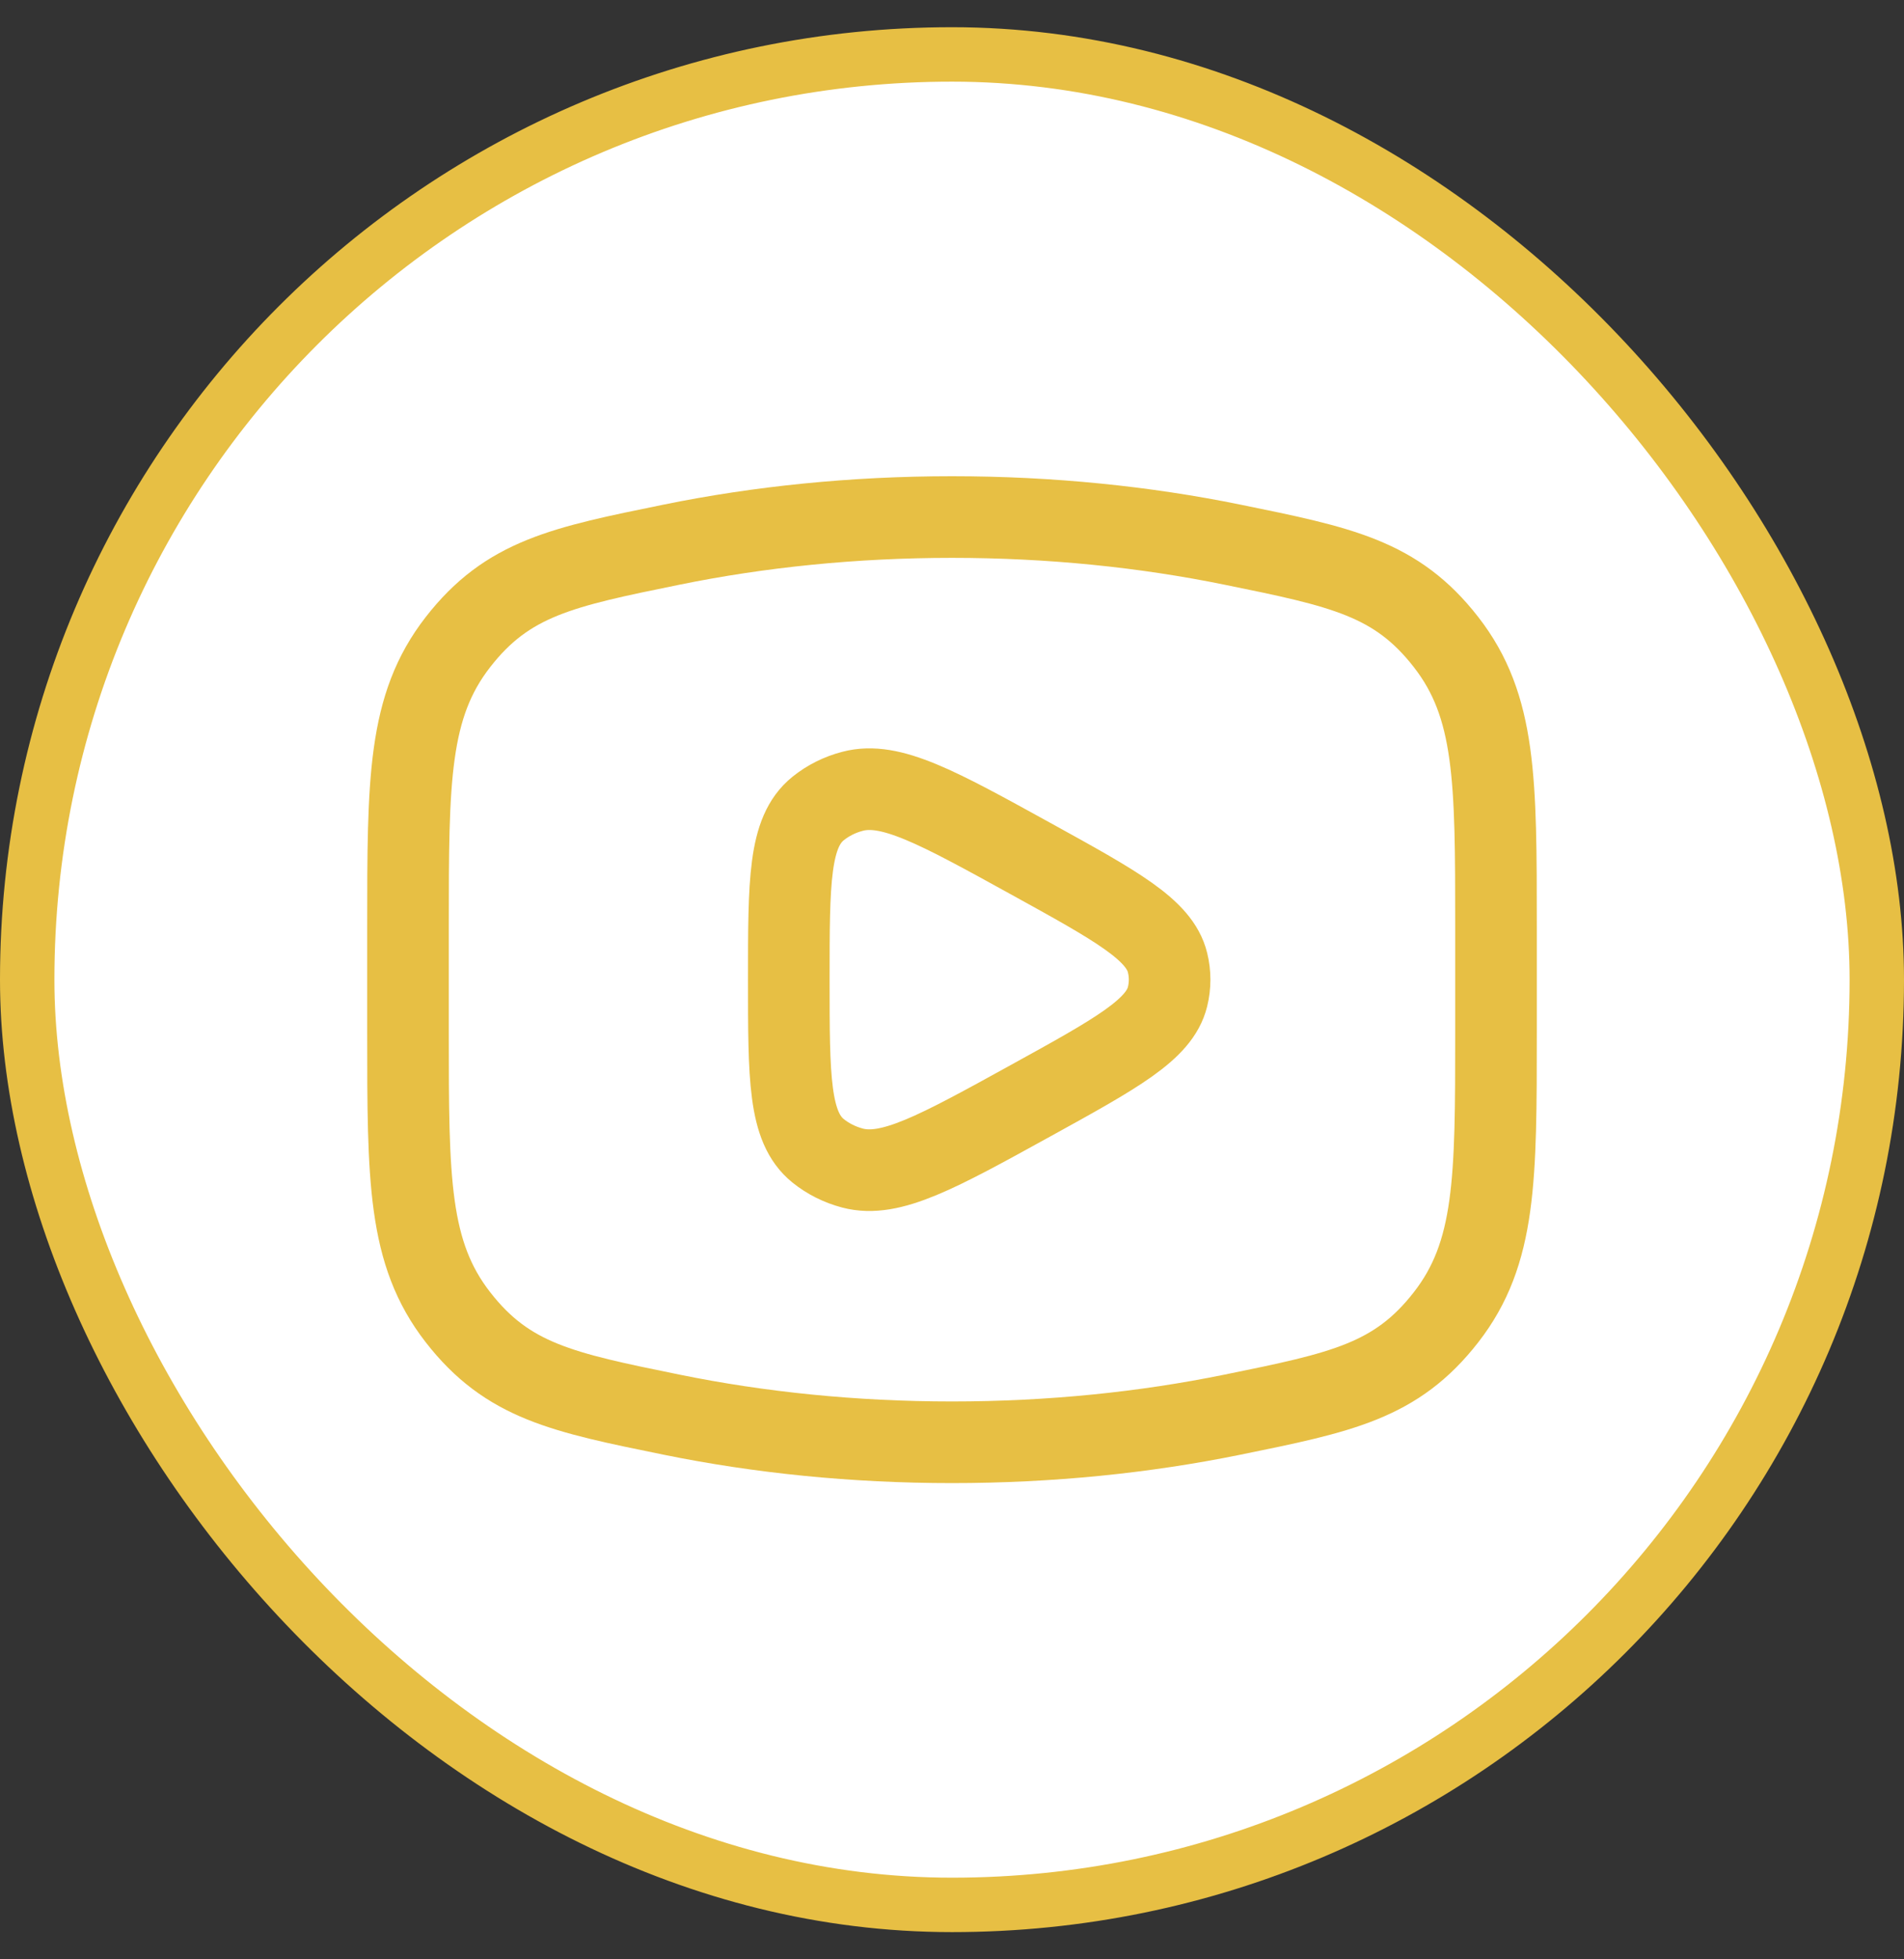
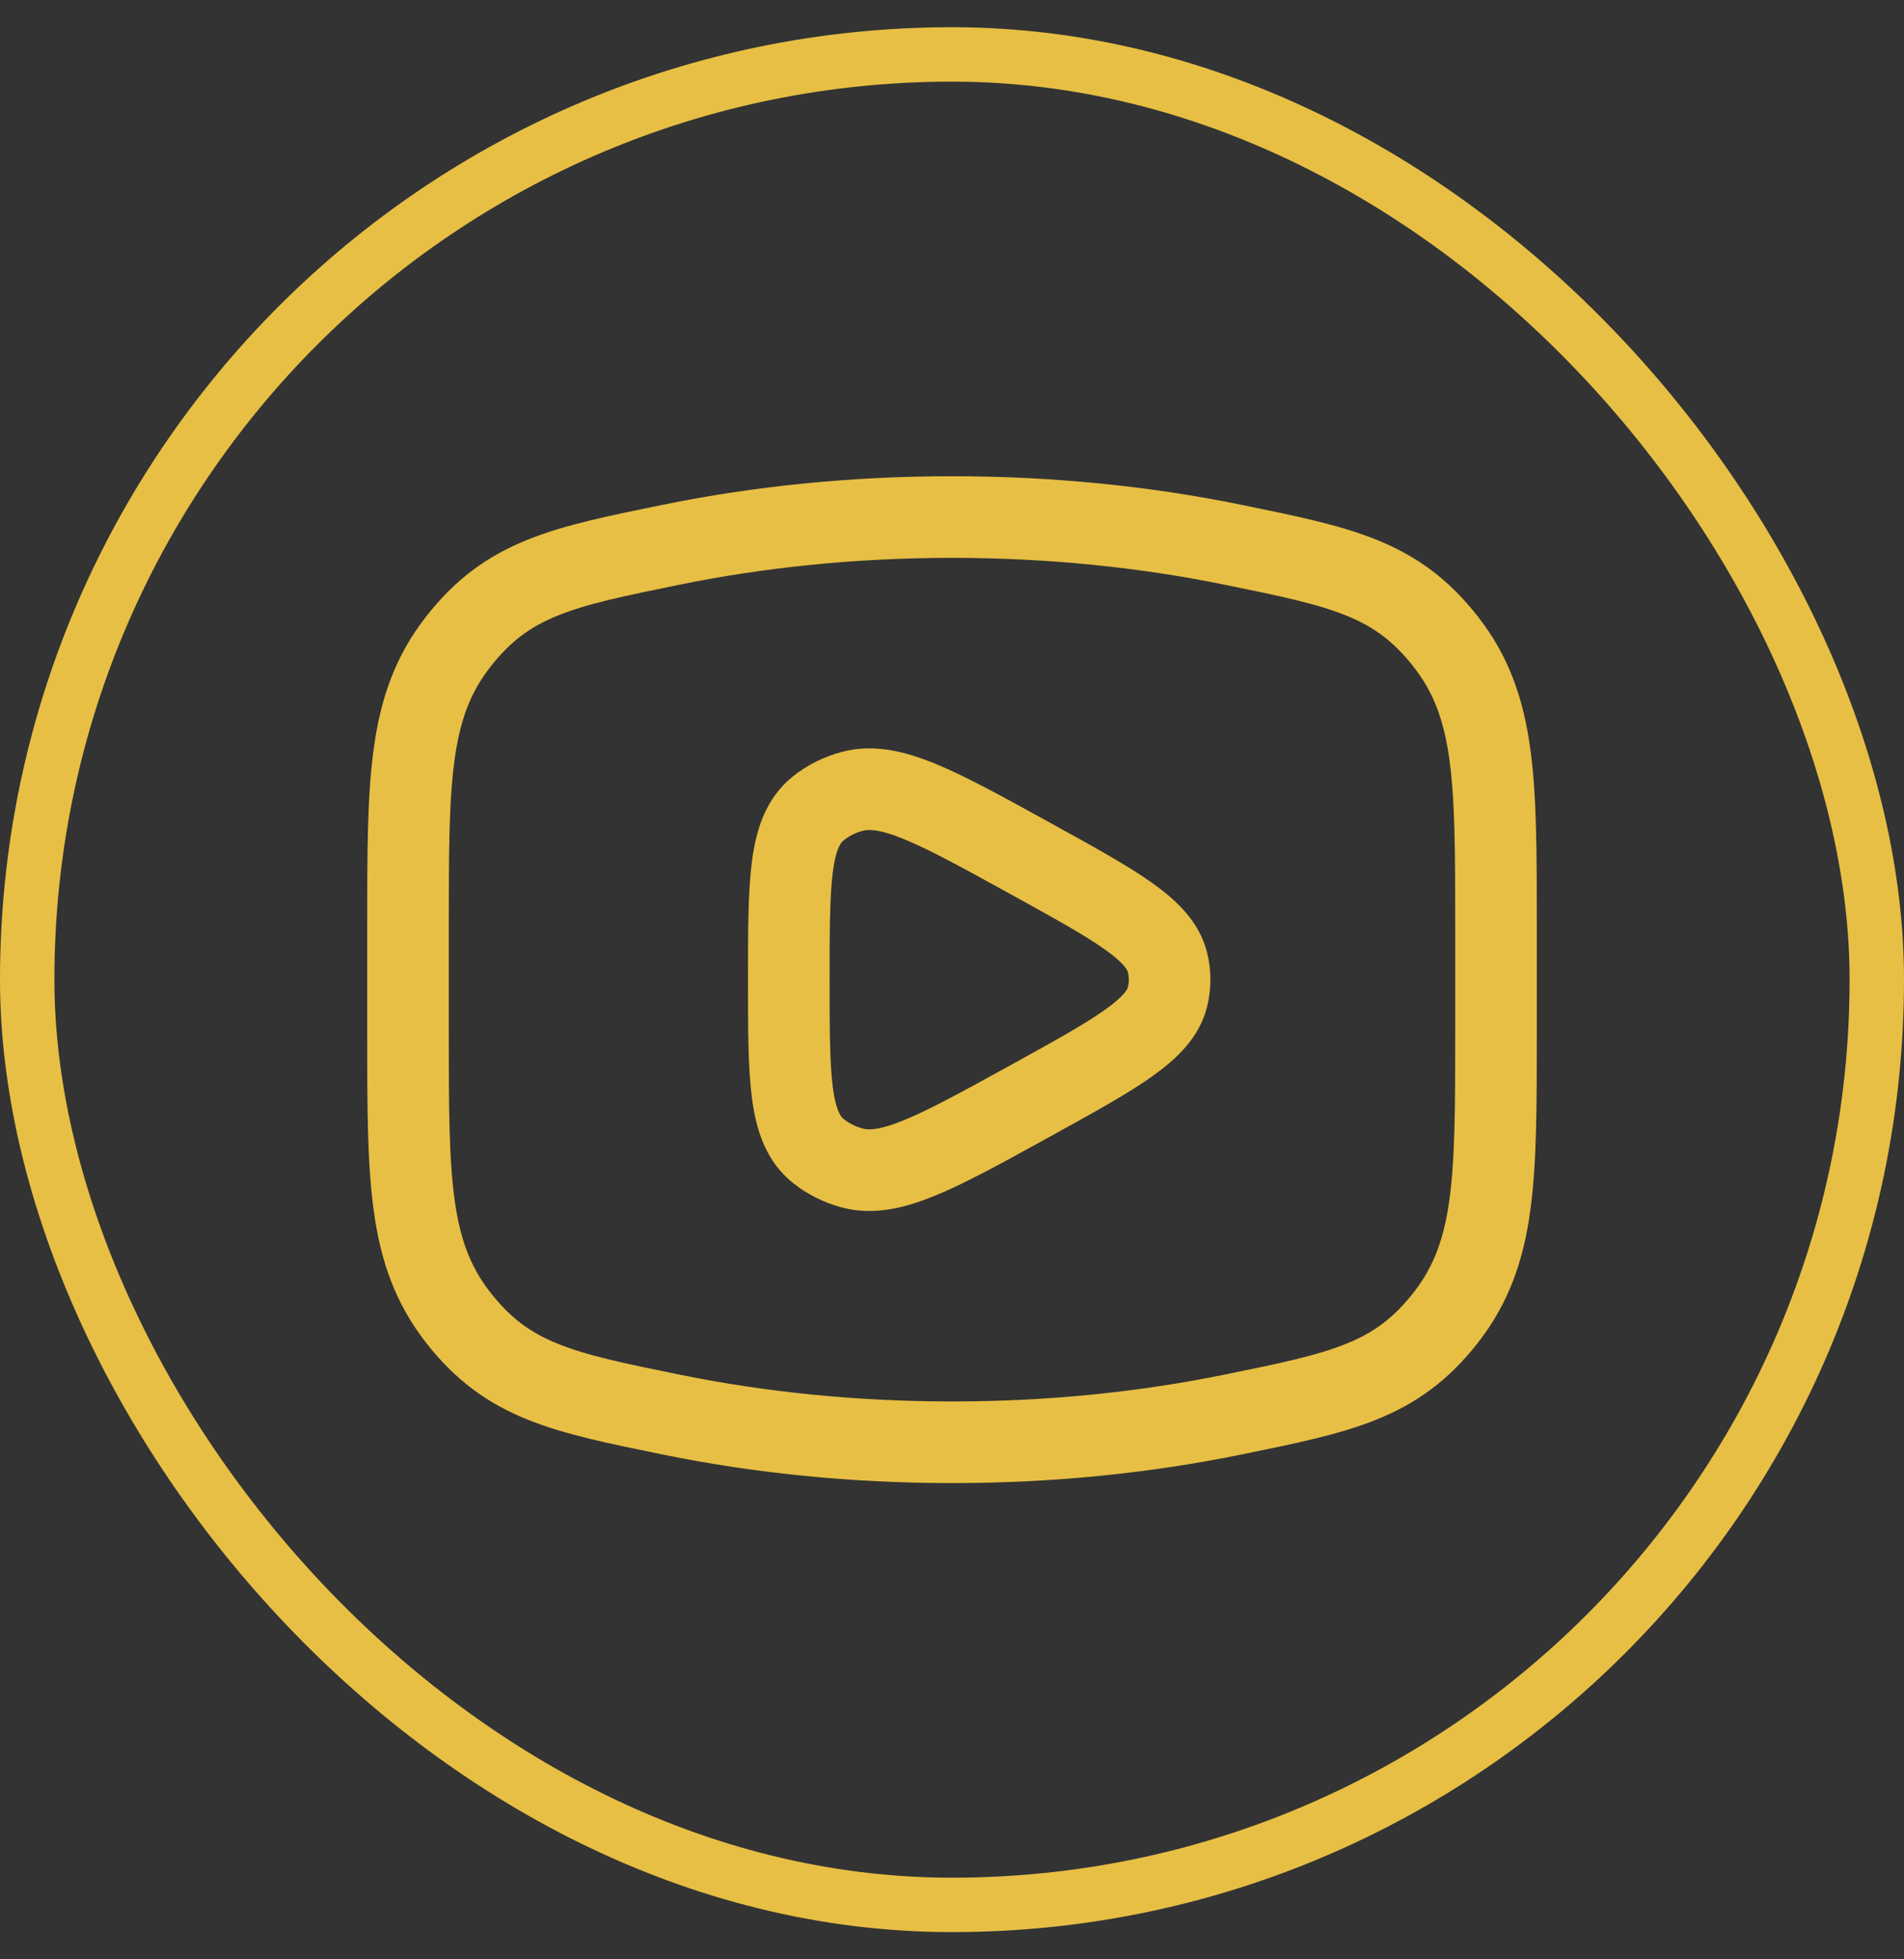
<svg xmlns="http://www.w3.org/2000/svg" width="35" height="36" viewBox="0 0 35 36" fill="none">
  <rect x="0" y="0" width="35" height="36" fill="#333333" stroke="none" />
-   <rect x="0.5" y="1" width="34" height="34" rx="17" fill="white" />
  <rect x="0.5" y="1" width="34" height="34" rx="17" stroke="#E7BF44" />
  <path d="M17.5 26.5C19.31 26.5 21.045 26.321 22.653 25.993C24.662 25.584 25.667 25.379 26.583 24.201C27.5 23.022 27.5 21.669 27.5 18.963V17.037C27.5 14.331 27.5 12.978 26.583 11.799C25.667 10.621 24.662 10.416 22.653 10.007C21.045 9.679 19.31 9.5 17.5 9.5C15.69 9.5 13.955 9.679 12.347 10.007C10.338 10.416 9.333 10.621 8.417 11.799C7.5 12.978 7.5 14.331 7.5 17.037V18.963C7.5 21.669 7.5 23.022 8.417 24.201C9.333 25.379 10.338 25.584 12.347 25.993C13.955 26.321 15.69 26.5 17.5 26.5Z" stroke="#E7BF44" stroke-width="1.5" />
  <path d="M21.462 18.313C21.314 18.919 20.524 19.354 18.945 20.224C17.227 21.171 16.368 21.644 15.673 21.462C15.437 21.4 15.22 21.291 15.038 21.144C14.5 20.709 14.5 19.806 14.5 18C14.5 16.194 14.5 15.291 15.038 14.856C15.22 14.709 15.437 14.6 15.673 14.539C16.368 14.356 17.227 14.829 18.945 15.776C20.524 16.646 21.314 17.081 21.462 17.687C21.513 17.893 21.513 18.107 21.462 18.313Z" stroke="#E7BF44" stroke-width="1.5" stroke-linejoin="round" />
</svg>